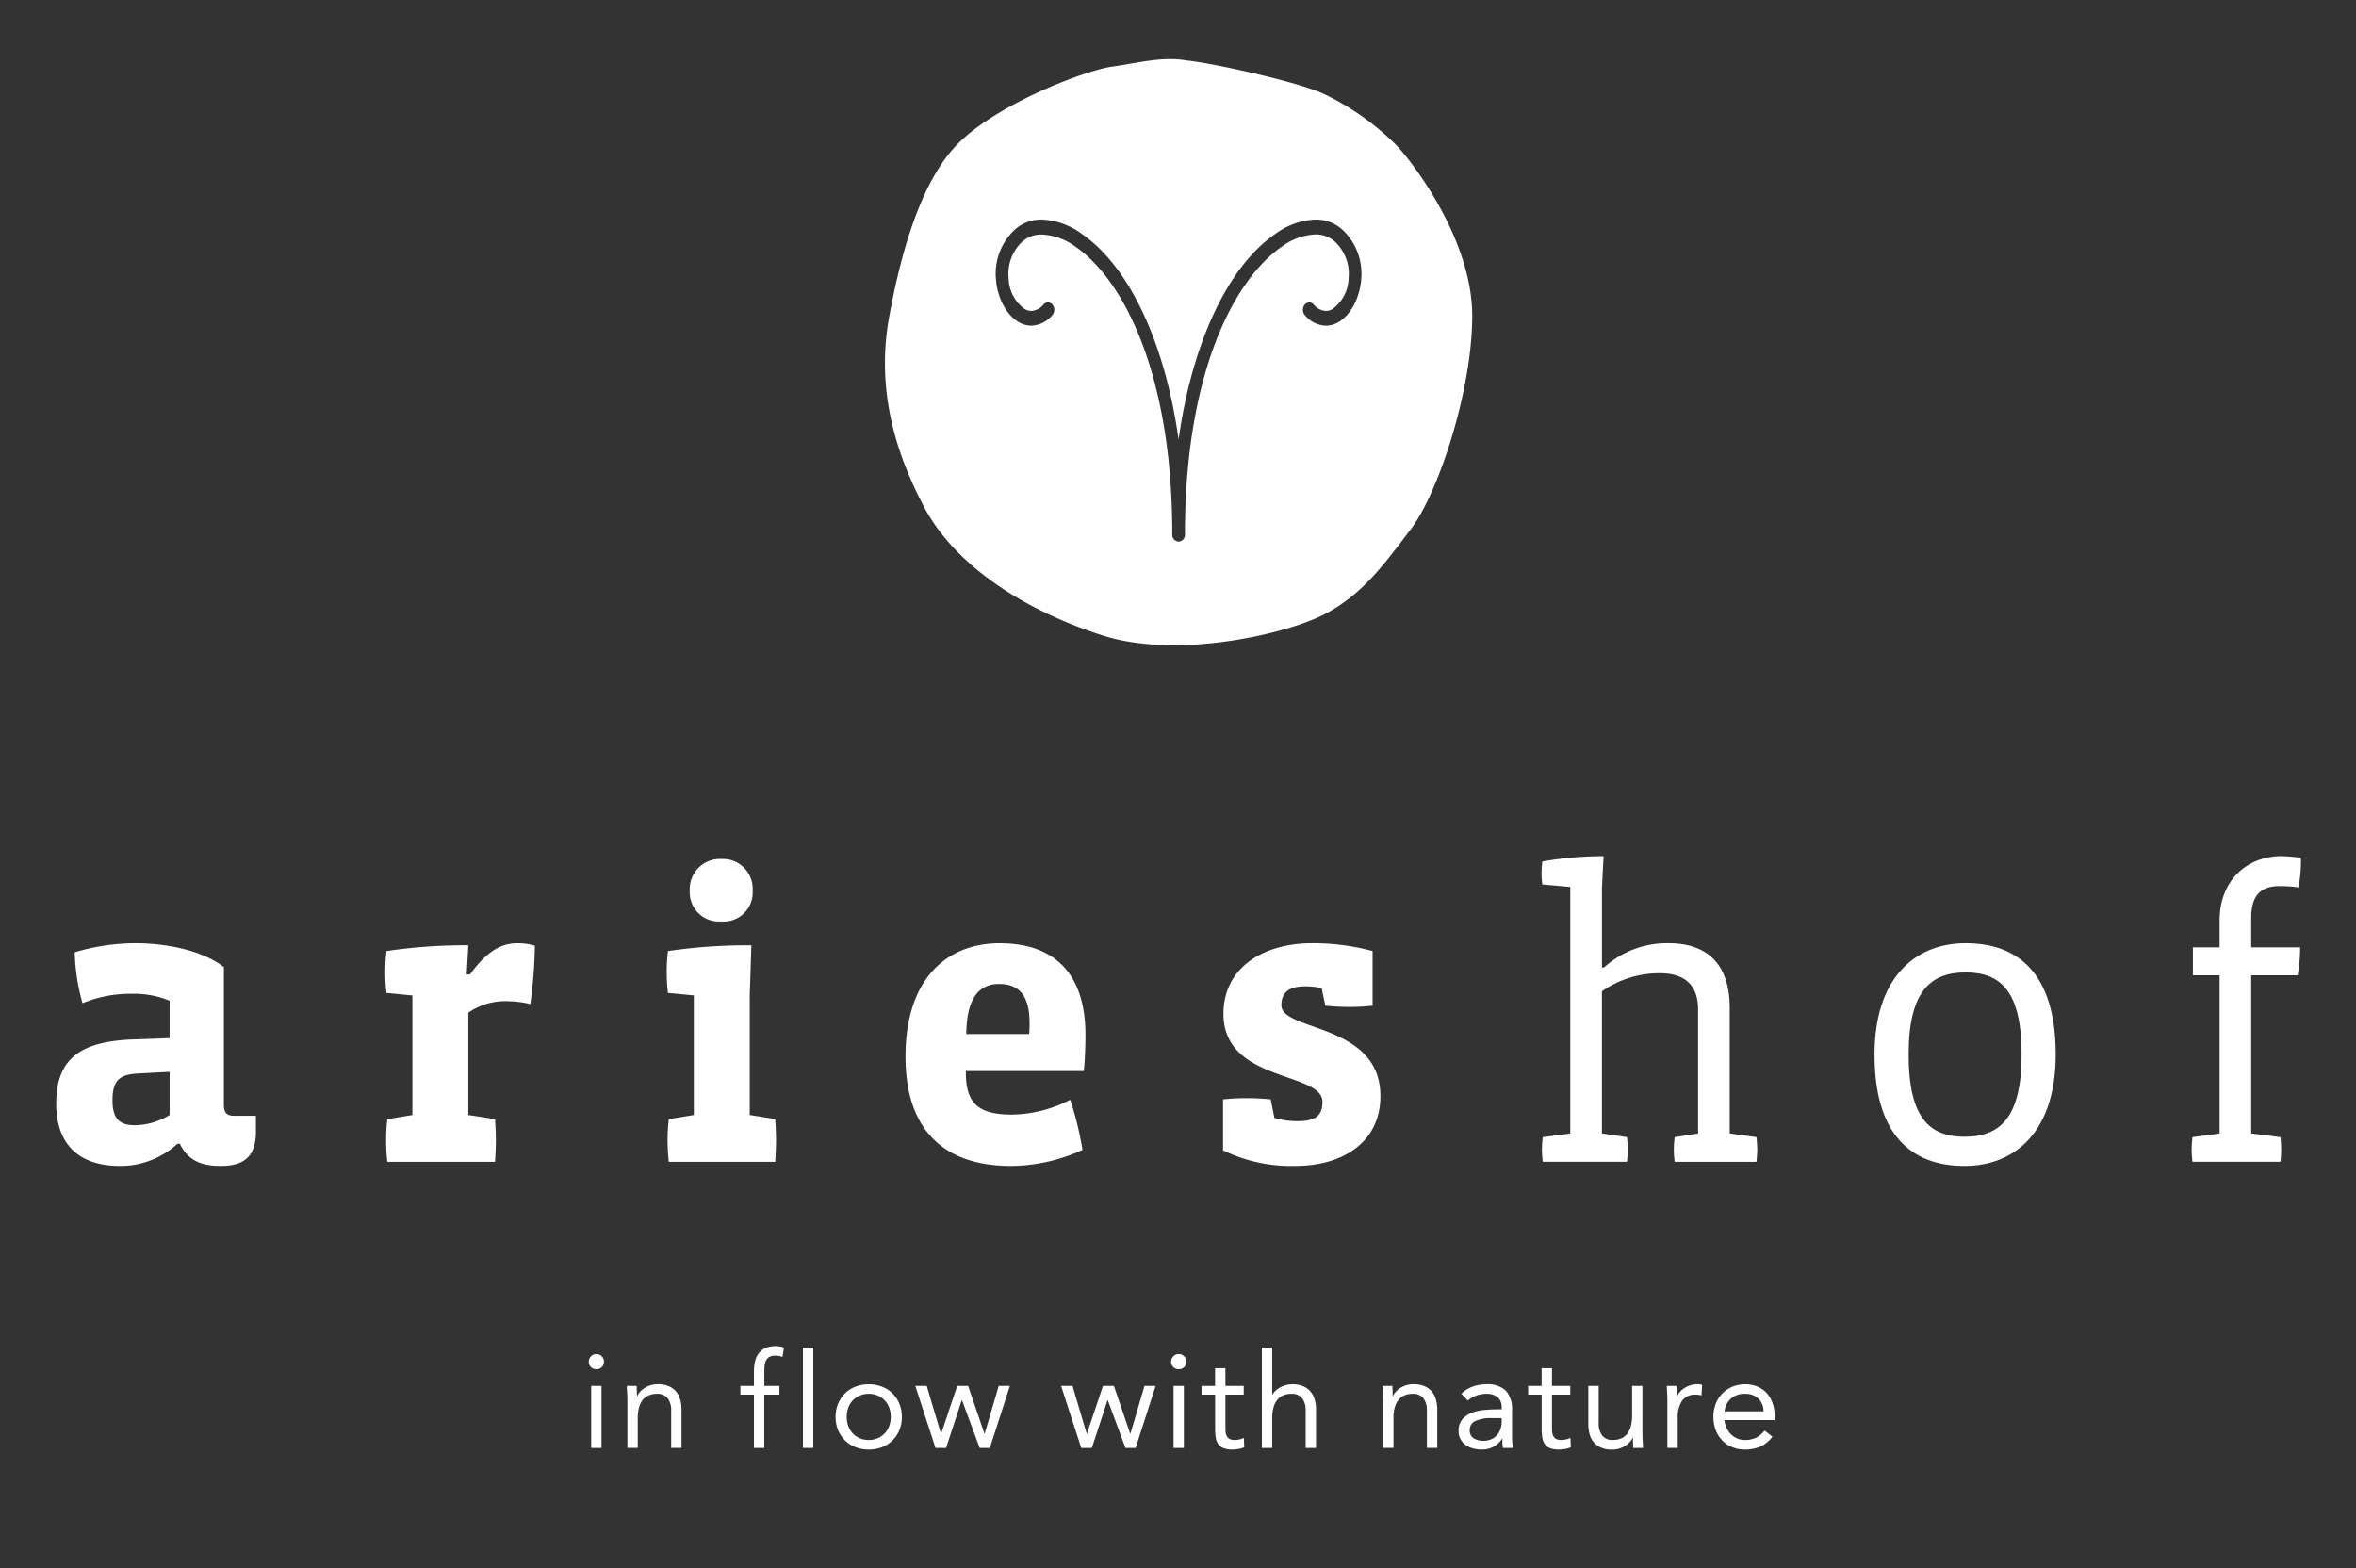
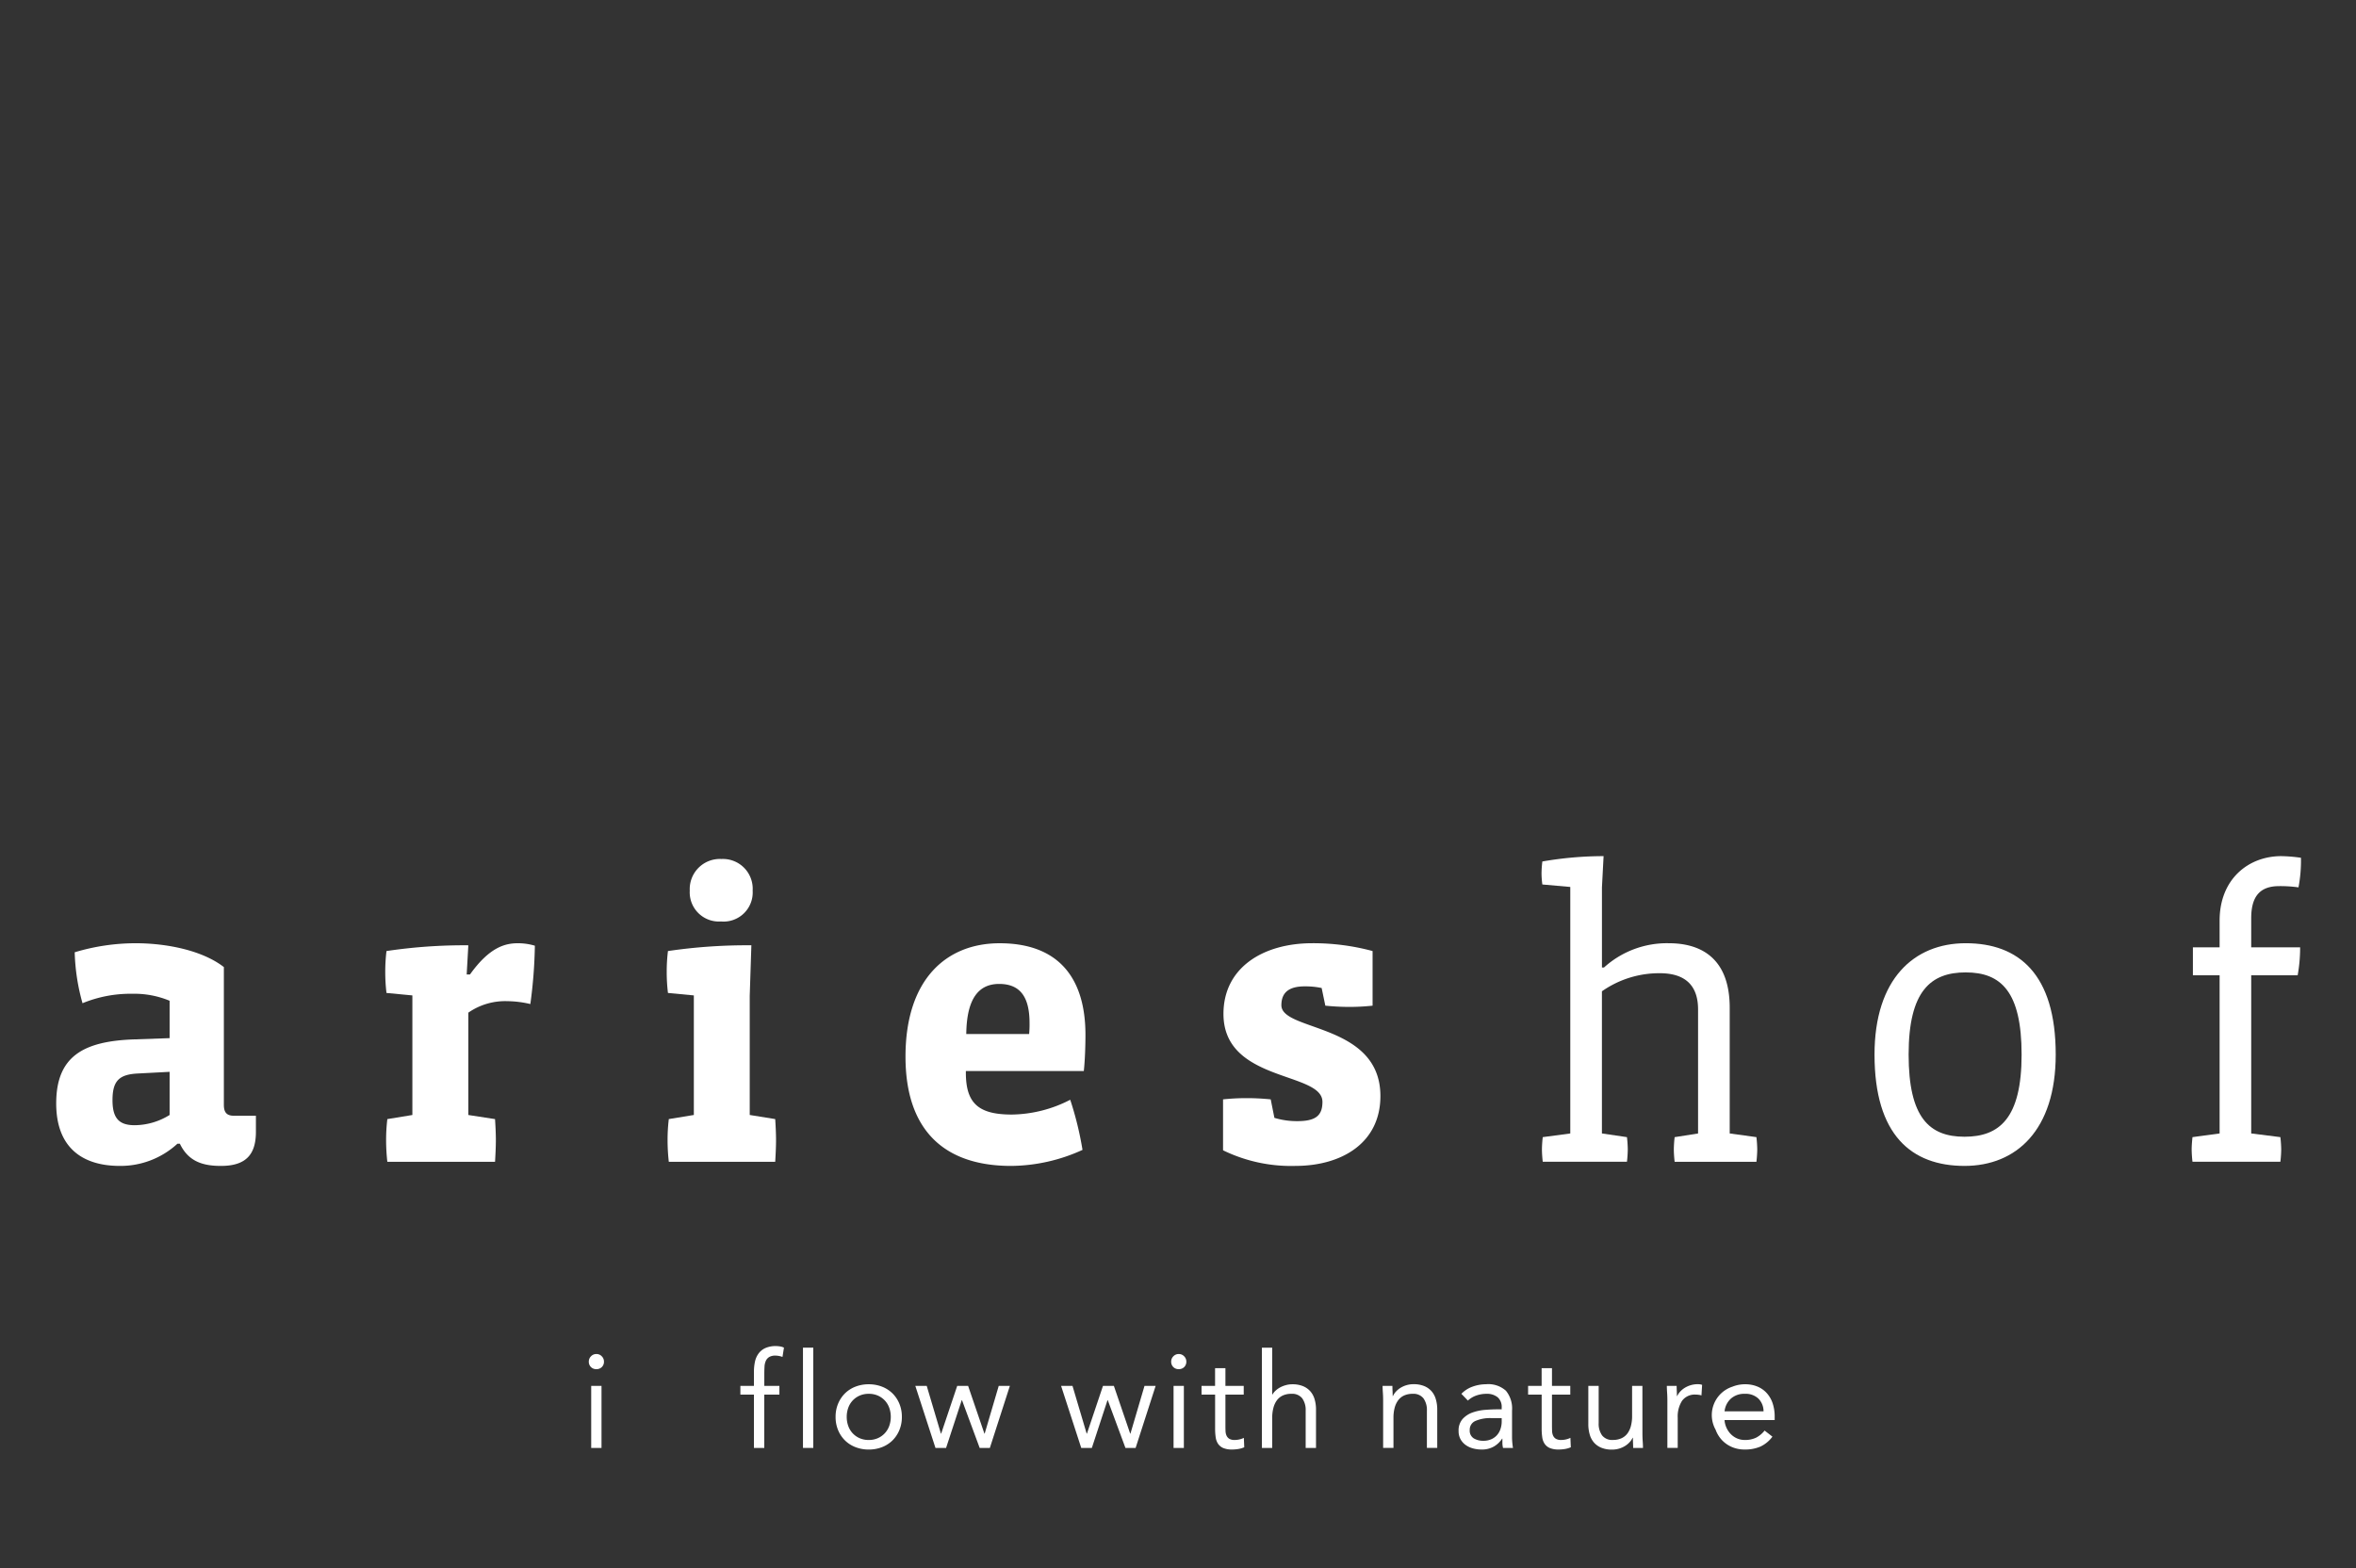
<svg xmlns="http://www.w3.org/2000/svg" width="320" height="213" viewBox="0 0 320 213">
  <rect x="0" y="0" width="320" height="213" fill="#333333" stroke="none" />
  <defs>
    <clipPath id="clip-path">
      <path id="Pfad_4" data-name="Pfad 4" d="M0,14.605H304.89V-174.261H0Z" transform="translate(0 174.261)" fill="none" />
    </clipPath>
    <clipPath id="clip-Web_1920_1">
      <rect width="320" height="213" />
    </clipPath>
  </defs>
  <g id="Web_1920_1" data-name="Web 1920 – 1" clip-path="url(#clip-Web_1920_1)">
    <g id="Gruppe_28" data-name="Gruppe 28" transform="translate(7.634 182.293)">
      <g id="Gruppe_4" data-name="Gruppe 4" transform="translate(0 -174.261)" clip-path="url(#clip-path)">
        <g id="Gruppe_1" data-name="Gruppe 1" transform="translate(72.34 175.894)">
          <path id="Pfad_1" data-name="Pfad 1" d="M0,.079A1,1,0,0,1,.3-.641a.981.981,0,0,1,.73-.307.979.979,0,0,1,.729.307,1,1,0,0,1,.3.721,1,1,0,0,1-.288.739,1,1,0,0,1-.738.288A1,1,0,0,1,.288.819,1,1,0,0,1,0,.079m.325,3.3h1.4v8.431H.325Z" transform="translate(0 0.948)" fill="#fff" />
        </g>
        <g id="Gruppe_2" data-name="Gruppe 2" transform="translate(77.511 180.002)">
-           <path id="Pfad_2" data-name="Pfad 2" d="M.006.171q0-.577-.036-1.081c-.025-.336-.036-.643-.036-.919H1.266q0,.343.018.684t.018.7h.036a2.407,2.407,0,0,1,.405-.6,2.923,2.923,0,0,1,.622-.514,3.319,3.319,0,0,1,.81-.36,3.374,3.374,0,0,1,.973-.135,3.7,3.7,0,0,1,1.432.253,2.686,2.686,0,0,1,1,.7A2.829,2.829,0,0,1,7.166,0a4.885,4.885,0,0,1,.19,1.4V6.6H5.95V1.54A2.694,2.694,0,0,0,5.482-.134,1.719,1.719,0,0,0,4.023-.748a2.755,2.755,0,0,0-1.18.234,2.085,2.085,0,0,0-.811.668A2.978,2.978,0,0,0,1.564,1.18,5.273,5.273,0,0,0,1.41,2.5V6.6H.006Z" transform="translate(0.066 2.045)" fill="#fff" />
-         </g>
+           </g>
        <g id="Gruppe_3" data-name="Gruppe 3" transform="translate(92.931 174.813)">
          <path id="Pfad_3" data-name="Pfad 3" d="M.142.51H-1.7V-.679H.142V-2.57A6.42,6.42,0,0,1,.286-3.985a2.858,2.858,0,0,1,.5-1.108,2.333,2.333,0,0,1,.928-.729,3.437,3.437,0,0,1,1.423-.262,3.361,3.361,0,0,1,.577.054,1.637,1.637,0,0,1,.505.163l-.2,1.26a2.867,2.867,0,0,0-.955-.18,1.6,1.6,0,0,0-.846.19,1.176,1.176,0,0,0-.46.522,2.214,2.214,0,0,0-.181.8c-.017.312-.027.648-.027,1.009V-.679H3.6V.51H1.547V7.753H.142Z" transform="translate(1.696 6.084)" fill="#fff" />
        </g>
      </g>
      <path id="Pfad_5" data-name="Pfad 5" d="M93.585.853h1.4v-13.62h-1.4Z" transform="translate(7.844 13.535)" fill="#fff" />
      <g id="Gruppe_6" data-name="Gruppe 6" transform="translate(0 -174.261)" clip-path="url(#clip-path)">
        <g id="Gruppe_5" data-name="Gruppe 5" transform="translate(105.859 180.003)">
          <path id="Pfad_6" data-name="Pfad 6" d="M0,.343a4.6,4.6,0,0,1,.342-1.8,4.273,4.273,0,0,1,.936-1.4A4.156,4.156,0,0,1,2.7-3.765a4.915,4.915,0,0,1,1.8-.324,4.913,4.913,0,0,1,1.8.324,4.167,4.167,0,0,1,1.423.909,4.256,4.256,0,0,1,.936,1.4,4.581,4.581,0,0,1,.342,1.8,4.577,4.577,0,0,1-.342,1.8,4.256,4.256,0,0,1-.936,1.4,4.167,4.167,0,0,1-1.423.909,4.891,4.891,0,0,1-1.8.324A4.892,4.892,0,0,1,2.7,4.45a4.156,4.156,0,0,1-1.423-.909,4.273,4.273,0,0,1-.936-1.4A4.6,4.6,0,0,1,0,.343m1.513,0a3.56,3.56,0,0,0,.208,1.234,2.857,2.857,0,0,0,.6.991,2.873,2.873,0,0,0,.946.667A3.009,3.009,0,0,0,4.5,3.478a3.008,3.008,0,0,0,1.233-.244,2.848,2.848,0,0,0,1.55-1.657A3.586,3.586,0,0,0,7.495.343,3.59,3.59,0,0,0,7.288-.892a2.893,2.893,0,0,0-.6-.991,2.889,2.889,0,0,0-.946-.667A3.008,3.008,0,0,0,4.5-2.793a3.009,3.009,0,0,0-1.234.244,2.889,2.889,0,0,0-.946.667,2.857,2.857,0,0,0-.6.991A3.565,3.565,0,0,0,1.513.343" transform="translate(0 4.089)" fill="#fff" />
        </g>
      </g>
      <g id="Gruppe_7" data-name="Gruppe 7" transform="translate(116.687 5.958)">
        <path id="Pfad_8" data-name="Pfad 8" d="M.876,0l-1.91,6.486h-.036L-3.285,0H-4.763l-2.18,6.486h-.036L-8.906,0h-1.549l2.738,8.431h1.441L-4.15,1.947h.037l2.4,6.484H-.33L2.39,0Z" transform="translate(10.455)" fill="#fff" />
      </g>
      <g id="Gruppe_8" data-name="Gruppe 8" transform="translate(136.486 5.958)">
        <path id="Pfad_9" data-name="Pfad 9" d="M.876,0l-1.91,6.486H-1.07L-3.286,0H-4.763l-2.18,6.486h-.037L-8.906,0h-1.549l2.738,8.431h1.441L-4.15,1.947h.037l2.4,6.484H-.331L2.389,0Z" transform="translate(10.455)" fill="#fff" />
      </g>
      <g id="Gruppe_27" data-name="Gruppe 27" transform="translate(0 -174.261)" clip-path="url(#clip-path)">
        <g id="Gruppe_9" data-name="Gruppe 9" transform="translate(151.439 175.894)">
          <path id="Pfad_10" data-name="Pfad 10" d="M0,.079A1,1,0,0,1,.3-.641a.981.981,0,0,1,.73-.307.979.979,0,0,1,.729.307,1,1,0,0,1,.3.721,1,1,0,0,1-.288.739,1,1,0,0,1-.738.288A1,1,0,0,1,.288.819,1,1,0,0,1,0,.079m.324,3.3h1.4v8.431H.324Z" transform="translate(0 0.948)" fill="#fff" />
        </g>
        <g id="Gruppe_10" data-name="Gruppe 10" transform="translate(155.563 177.822)">
          <path id="Pfad_11" data-name="Pfad 11" d="M.443.277H-2.043V4.493c0,.276.005.532.017.765a1.586,1.586,0,0,0,.145.612.962.962,0,0,0,.377.415,1.4,1.4,0,0,0,.721.153,2.918,2.918,0,0,0,.631-.072A2.648,2.648,0,0,0,.46,6.152L.515,7.429a3.171,3.171,0,0,1-.8.235,5.259,5.259,0,0,1-.838.072,3.064,3.064,0,0,1-1.207-.2,1.649,1.649,0,0,1-.7-.559,2.086,2.086,0,0,1-.333-.892,7.835,7.835,0,0,1-.081-1.18V.277H-5.287V-.912h1.838v-2.4h1.406v2.4H.443Z" transform="translate(5.287 3.308)" fill="#fff" />
        </g>
        <g id="Gruppe_11" data-name="Gruppe 11" transform="translate(163.761 175.03)">
          <path id="Pfad_12" data-name="Pfad 12" d="M0,0H1.4V6.36h.037a2.186,2.186,0,0,1,.4-.5,2.951,2.951,0,0,1,.6-.441A3.678,3.678,0,0,1,3.224,5.1a3.253,3.253,0,0,1,.919-.126,3.72,3.72,0,0,1,1.432.251,2.7,2.7,0,0,1,1,.7,2.85,2.85,0,0,1,.586,1.09,4.913,4.913,0,0,1,.189,1.4V13.62H5.945V8.557a2.7,2.7,0,0,0-.468-1.674,1.72,1.72,0,0,0-1.46-.613A2.737,2.737,0,0,0,2.837,6.5a2.09,2.09,0,0,0-.811.667A2.978,2.978,0,0,0,1.559,8.2,5.237,5.237,0,0,0,1.4,9.513V13.62H0Z" fill="#fff" />
        </g>
        <g id="Gruppe_12" data-name="Gruppe 12" transform="translate(180.155 180.002)">
          <path id="Pfad_13" data-name="Pfad 13" d="M.006.171c0-.385-.013-.745-.036-1.081s-.037-.643-.037-.919H1.266q0,.343.018.684c.011.229.018.463.018.7h.036a2.407,2.407,0,0,1,.405-.6,2.943,2.943,0,0,1,.621-.514,3.346,3.346,0,0,1,.811-.36,3.372,3.372,0,0,1,.972-.135,3.7,3.7,0,0,1,1.433.253,2.682,2.682,0,0,1,1,.7A2.816,2.816,0,0,1,7.166,0a4.885,4.885,0,0,1,.189,1.4V6.6H5.95V1.54A2.694,2.694,0,0,0,5.482-.134a1.72,1.72,0,0,0-1.46-.613,2.762,2.762,0,0,0-1.18.234,2.089,2.089,0,0,0-.81.668A2.958,2.958,0,0,0,1.564,1.18,5.222,5.222,0,0,0,1.41,2.5V6.6H.006Z" transform="translate(0.067 2.045)" fill="#fff" />
        </g>
        <g id="Gruppe_13" data-name="Gruppe 13" transform="translate(190.478 180.002)">
          <path id="Pfad_14" data-name="Pfad 14" d="M.029.1a3.958,3.958,0,0,1,1.54-.982A5.421,5.421,0,0,1,3.379-1.2a3.569,3.569,0,0,1,2.7.883A3.8,3.8,0,0,1,6.91,2.371V5.992c0,.241.012.489.037.748s.053.5.089.711H5.686A2.933,2.933,0,0,1,5.6,6.812C5.6,6.577,5.6,6.37,5.6,6.19H5.56A3.3,3.3,0,0,1,4.452,7.252a3.192,3.192,0,0,1-1.667.415,4.438,4.438,0,0,1-1.216-.161,3.078,3.078,0,0,1-.992-.478A2.369,2.369,0,0,1-.1,6.243,2.241,2.241,0,0,1-.349,5.163a2.352,2.352,0,0,1,.54-1.64,3.3,3.3,0,0,1,1.342-.882,6.661,6.661,0,0,1,1.73-.361q.928-.072,1.7-.072h.54V1.956A1.722,1.722,0,0,0,4.956.569,2.313,2.313,0,0,0,3.415.1,4.127,4.127,0,0,0,2.073.326a3.233,3.233,0,0,0-1.162.694ZM4.1,3.4a5.042,5.042,0,0,0-2.144.377,1.285,1.285,0,0,0-.792,1.243A1.224,1.224,0,0,0,1.7,6.145a2.442,2.442,0,0,0,1.323.334A2.58,2.58,0,0,0,4.091,6.27a2.269,2.269,0,0,0,.766-.548,2.4,2.4,0,0,0,.468-.8,3.259,3.259,0,0,0,.18-.982V3.4Z" transform="translate(0.349 1.197)" fill="#fff" />
        </g>
        <g id="Gruppe_14" data-name="Gruppe 14" transform="translate(199.918 177.822)">
          <path id="Pfad_15" data-name="Pfad 15" d="M.443.277H-2.043V4.493c0,.276.007.532.018.765a1.567,1.567,0,0,0,.144.612.965.965,0,0,0,.378.415,1.4,1.4,0,0,0,.721.153,2.915,2.915,0,0,0,.63-.072,2.674,2.674,0,0,0,.613-.216L.516,7.429a3.192,3.192,0,0,1-.8.235,5.259,5.259,0,0,1-.838.072,3.064,3.064,0,0,1-1.207-.2,1.645,1.645,0,0,1-.7-.559,2.086,2.086,0,0,1-.334-.892,7.835,7.835,0,0,1-.081-1.18V.277H-5.286V-.912h1.837v-2.4h1.406v2.4H.443Z" transform="translate(5.286 3.308)" fill="#fff" />
        </g>
        <g id="Gruppe_15" data-name="Gruppe 15" transform="translate(208.097 180.219)">
          <path id="Pfad_16" data-name="Pfad 16" d="M.568.5q0,.577.036,1.081c.025.337.037.643.037.919H-.692c0-.228-.008-.456-.018-.684s-.018-.463-.018-.7H-.765a2.417,2.417,0,0,1-.405.6,2.95,2.95,0,0,1-.622.514,3.309,3.309,0,0,1-.811.36,3.372,3.372,0,0,1-.972.135,3.7,3.7,0,0,1-1.432-.253,2.665,2.665,0,0,1-1-.7A2.845,2.845,0,0,1-6.593.669a4.918,4.918,0,0,1-.189-1.4V-5.934h1.406V-.872A2.7,2.7,0,0,0-4.908.8a1.723,1.723,0,0,0,1.46.612,2.741,2.741,0,0,0,1.179-.234A2.1,2.1,0,0,0-1.458.516,2.993,2.993,0,0,0-.99-.512,5.222,5.222,0,0,0-.836-1.826V-5.934h1.4Z" transform="translate(6.782 5.934)" fill="#fff" />
        </g>
        <g id="Gruppe_16" data-name="Gruppe 16" transform="translate(218.762 180.002)">
          <path id="Pfad_17" data-name="Pfad 17" d="M.006.171c0-.385-.013-.745-.036-1.081s-.037-.643-.037-.919H1.266q0,.343.018.684c.011.229.018.463.018.7h.036a2.407,2.407,0,0,1,.405-.6,2.923,2.923,0,0,1,.622-.514,3.319,3.319,0,0,1,.81-.36,3.372,3.372,0,0,1,.972-.135,2.327,2.327,0,0,1,.288.018,1.287,1.287,0,0,1,.289.073L4.636-.532a2.643,2.643,0,0,0-.757-.107A2.134,2.134,0,0,0,2,.2,3.945,3.945,0,0,0,1.41,2.5V6.6H.006Z" transform="translate(0.067 2.045)" fill="#fff" />
        </g>
        <g id="Gruppe_17" data-name="Gruppe 17" transform="translate(225.085 180.002)">
-           <path id="Pfad_18" data-name="Pfad 18" d="M.62.55A4.279,4.279,0,0,1-1.038,1.91a5.235,5.235,0,0,1-2.09.387,4.369,4.369,0,0,1-1.783-.35A4.027,4.027,0,0,1-6.253,1,4.152,4.152,0,0,1-7.1-.4a4.985,4.985,0,0,1-.3-1.73,4.846,4.846,0,0,1,.324-1.793,4.173,4.173,0,0,1,.9-1.4A4.059,4.059,0,0,1-4.8-6.242a4.538,4.538,0,0,1,1.73-.324,4.279,4.279,0,0,1,1.621.3A3.52,3.52,0,0,1-.182-5.4,3.9,3.9,0,0,1,.637-4.017,5.613,5.613,0,0,1,.926-2.152v.45h-6.81A2.938,2.938,0,0,0-5.623-.666,3,3,0,0,0-5.037.2a2.7,2.7,0,0,0,.846.585A2.59,2.59,0,0,0-3.128,1,3.37,3.37,0,0,0-1.578.677,3.532,3.532,0,0,0-.443-.278ZM-.587-2.891a2.426,2.426,0,0,0-.7-1.729,2.519,2.519,0,0,0-1.838-.649,2.714,2.714,0,0,0-1.891.649,2.716,2.716,0,0,0-.865,1.729Z" transform="translate(7.398 6.566)" fill="#fff" />
+           <path id="Pfad_18" data-name="Pfad 18" d="M.62.55A4.279,4.279,0,0,1-1.038,1.91a5.235,5.235,0,0,1-2.09.387,4.369,4.369,0,0,1-1.783-.35A4.027,4.027,0,0,1-6.253,1,4.152,4.152,0,0,1-7.1-.4A4.059,4.059,0,0,1-4.8-6.242a4.538,4.538,0,0,1,1.73-.324,4.279,4.279,0,0,1,1.621.3A3.52,3.52,0,0,1-.182-5.4,3.9,3.9,0,0,1,.637-4.017,5.613,5.613,0,0,1,.926-2.152v.45h-6.81A2.938,2.938,0,0,0-5.623-.666,3,3,0,0,0-5.037.2a2.7,2.7,0,0,0,.846.585A2.59,2.59,0,0,0-3.128,1,3.37,3.37,0,0,0-1.578.677,3.532,3.532,0,0,0-.443-.278ZM-.587-2.891a2.426,2.426,0,0,0-.7-1.729,2.519,2.519,0,0,0-1.838-.649,2.714,2.714,0,0,0-1.891.649,2.716,2.716,0,0,0-.865,1.729Z" transform="translate(7.398 6.566)" fill="#fff" />
        </g>
        <g id="Gruppe_18" data-name="Gruppe 18" transform="translate(112.561 0)">
-           <path id="Pfad_19" data-name="Pfad 19" d="M6.168,2.7c0-10.2-7.885-20.641-10.325-23.2a35.887,35.887,0,0,0-9.852-6.952c-3.478-1.624-15.075-4.175-18.578-4.527l-.083-.008L-32.815-32l-.435-.043-.125-.013-.547-.055h0l.547.055.125.013.435.043.145.015.083.008c-3.352-.59-6.7.352-10.2.838s-15.37,4.935-20.85,10.414c-4.871,4.871-7.654,14.147-9.37,23.461s.44,17.821,4.731,25.938,13.915,14.147,24.256,17.444,25.375-.282,30.4-3.026,7.73-6.533,11.44-11.4S6.168,12.9,6.168,2.7M-8.918-2.177c-.216,2.544-1.49,4.87-3.171,5.788a3.334,3.334,0,0,1-1.612.43,3.92,3.92,0,0,1-2.852-1.417,1.076,1.076,0,0,1-.272-.644,1.141,1.141,0,0,1,.154-.678.843.843,0,0,1,.632-.417A.716.716,0,0,1-15.956.88a.779.779,0,0,1,.577.268,2.324,2.324,0,0,0,1.669.887,1.832,1.832,0,0,0,.884-.242,5.311,5.311,0,0,0,2.2-4.172,5.987,5.987,0,0,0-1.837-4.979,3.8,3.8,0,0,0-2.679-1,8.34,8.34,0,0,0-4.579,1.679c-6.347,4.389-13.128,16.953-13.128,39.051a.932.932,0,0,1-.862,1,.931.931,0,0,1-.861-1c0-22.1-6.781-34.662-13.129-39.051A8.331,8.331,0,0,0-52.288-8.34a3.8,3.8,0,0,0-2.676.982A5.991,5.991,0,0,0-56.8-2.378a5.321,5.321,0,0,0,2.2,4.172,1.835,1.835,0,0,0,.883.241,2.332,2.332,0,0,0,1.671-.888.8.8,0,0,1,.589-.266.56.56,0,0,1,.074,0,.842.842,0,0,1,.626.416,1.134,1.134,0,0,1,.155.678,1.072,1.072,0,0,1-.271.645,3.921,3.921,0,0,1-2.85,1.418,3.342,3.342,0,0,1-1.615-.431h0C-57.023,2.692-58.3.366-58.513-2.177a8.177,8.177,0,0,1,2.465-6.748,5.358,5.358,0,0,1,3.763-1.457A9.857,9.857,0,0,1-46.82-8.4c6.426,4.444,11.272,14.8,13.105,27.9C-31.881,6.4-27.036-3.961-20.611-8.4a9.852,9.852,0,0,1,5.468-1.979,5.353,5.353,0,0,1,3.762,1.458A8.172,8.172,0,0,1-8.918-2.177" transform="translate(73.599 32.168)" fill="#fff" />
-         </g>
+           </g>
        <g id="Gruppe_19" data-name="Gruppe 19" transform="translate(0 120.094)">
          <path id="Pfad_20" data-name="Pfad 20" d="M2.1,1.981C2.1,5.05.758,6.613-2.646,6.613c-2.4,0-4.408-.558-5.581-3.014h-.335a11.411,11.411,0,0,1-7.813,3.014c-5.246,0-8.65-2.623-8.65-8.483,0-6.362,3.628-8.483,10.659-8.706l4.744-.167v-5.079A12.5,12.5,0,0,0-14.7-16.77a17.111,17.111,0,0,0-6.752,1.283,28.006,28.006,0,0,1-1.06-6.92,28.781,28.781,0,0,1,8.259-1.228c4.186,0,9.041.949,12,3.237V-1.7C-2.255-.642-1.865-.2-.86-.2H2.1ZM-9.622-6.167l-4.242.223c-2.623.112-3.515,1-3.515,3.628,0,2.456.892,3.4,3.013,3.4A9.1,9.1,0,0,0-9.622-.307Z" transform="translate(25.025 23.635)" fill="#fff" />
        </g>
        <g id="Gruppe_20" data-name="Gruppe 20" transform="translate(44.7 120.094)">
          <path id="Pfad_21" data-name="Pfad 21" d="M1.523.639A14.081,14.081,0,0,0-1.6.249,8.748,8.748,0,0,0-6.9,1.81v13.9l3.628.558c.055.892.112,1.9.112,2.846s-.056,2.008-.112,2.958H-17.9a26.281,26.281,0,0,1-.167-2.958,23.617,23.617,0,0,1,.167-2.846l3.4-.558V-.533l-3.516-.335a23.644,23.644,0,0,1-.167-2.846,22.958,22.958,0,0,1,.167-2.846A71.28,71.28,0,0,1-6.9-7.341l-.223,3.962h.447C-4-7.118-1.881-7.621-.151-7.621a8.116,8.116,0,0,1,2.289.335A65.665,65.665,0,0,1,1.523.639" transform="translate(18.176 7.621)" fill="#fff" />
        </g>
        <g id="Gruppe_21" data-name="Gruppe 21" transform="translate(82.926 108.654)">
          <path id="Pfad_22" data-name="Pfad 22" d="M1.139,3.181H-13.314A26.269,26.269,0,0,1-13.482.223a23.641,23.641,0,0,1,.168-2.846l3.4-.558v-16.24l-3.516-.335a23.407,23.407,0,0,1-.168-2.846,22.755,22.755,0,0,1,.168-2.846A73.7,73.7,0,0,1-2.1-26.23l-.223,6.865V-3.181l3.461.558c.055.893.112,1.9.112,2.846s-.056,2.009-.112,2.958M-6.227-29.466a3.964,3.964,0,0,1-4.241-4.186,4.092,4.092,0,0,1,4.3-4.3,4.047,4.047,0,0,1,4.242,4.3,3.954,3.954,0,0,1-4.3,4.186" transform="translate(13.594 37.949)" fill="#fff" />
        </g>
        <g id="Gruppe_22" data-name="Gruppe 22" transform="translate(115.349 120.094)">
          <path id="Pfad_23" data-name="Pfad 23" d="M1.873,1.342H-14.144v.223c0,4.186,1.73,5.692,6.25,5.692A17.71,17.71,0,0,0,.032,5.248,44.8,44.8,0,0,1,1.7,12.057,23.685,23.685,0,0,1-8,14.234c-9.208,0-14.342-4.967-14.342-14.845,0-10.548,5.581-15.4,12.779-15.4C-1.531-16.014,2.1-11.27,2.1-3.569c0,1.283-.056,3.4-.223,4.911M-14.088-3.68H-5.55a13.471,13.471,0,0,0,.056-1.506c0-3.684-1.395-5.3-4.129-5.3-2.679,0-4.409,1.841-4.465,6.809" transform="translate(22.347 16.014)" fill="#fff" />
        </g>
        <g id="Gruppe_23" data-name="Gruppe 23" transform="translate(158.485 120.093)">
          <path id="Pfad_24" data-name="Pfad 24" d="M.76,2.339A21.055,21.055,0,0,1-9.063.218V-6.7a30.376,30.376,0,0,1,3.181-.167A32.518,32.518,0,0,1-2.589-6.7l.5,2.511a10.529,10.529,0,0,0,3.125.447c2.512,0,3.4-.781,3.4-2.623C4.442-10.5-9.007-8.99-9.007-18.31c0-6.307,5.414-9.6,12.054-9.6a31.077,31.077,0,0,1,8.2,1.061v7.422a29.3,29.3,0,0,1-3.125.168,32.5,32.5,0,0,1-3.293-.168l-.5-2.4a10.763,10.763,0,0,0-2.288-.223c-2.233,0-3.181.893-3.181,2.568,0,3.571,13.45,2.4,13.45,12.333C12.312-.787,7.065,2.339.76,2.339" transform="translate(9.063 27.909)" fill="#fff" />
        </g>
        <g id="Gruppe_24" data-name="Gruppe 24" transform="translate(201.741 108.262)">
          <path id="Pfad_25" data-name="Pfad 25" d="M2.257,3.211H-8.849A15.941,15.941,0,0,1-8.96,1.536,15.92,15.92,0,0,1-8.849-.137l3.181-.5V-17.493c0-3.014-1.506-4.912-5.189-4.912a13.529,13.529,0,0,0-7.87,2.456V-.64l3.4.5a15.634,15.634,0,0,1,.112,1.673,15.655,15.655,0,0,1-.112,1.674H-26.763a15.949,15.949,0,0,1-.111-1.674,15.928,15.928,0,0,1,.111-1.673l3.739-.5V-34.124l-3.794-.335a11.98,11.98,0,0,1-.112-1.506,14.878,14.878,0,0,1,.112-1.618A48.768,48.768,0,0,1-18.5-38.31l-.223,4.242v10.883h.28A12.714,12.714,0,0,1-9.63-26.478c4.577,0,8.26,2.232,8.26,8.762V-.64l3.628.5a15.919,15.919,0,0,1,.112,1.673,15.941,15.941,0,0,1-.112,1.674" transform="translate(26.93 38.31)" fill="#fff" />
        </g>
        <g id="Gruppe_25" data-name="Gruppe 25" transform="translate(246.97 120.093)">
          <path id="Pfad_26" data-name="Pfad 26" d="M.945,2.339c-7.2,0-12.222-4.186-12.222-15.124,0-10.269,5.358-15.125,12.39-15.125,7.2,0,12.221,4.186,12.221,15.125C13.334-2.516,7.977,2.339.945,2.339m.168-26.286c-4.744,0-7.758,2.511-7.758,11.162,0,8.538,2.791,11.161,7.59,11.161C5.689-1.623,8.7-4.135,8.7-12.784c0-8.539-2.79-11.162-7.589-11.162" transform="translate(11.277 27.909)" fill="#fff" />
        </g>
        <g id="Gruppe_26" data-name="Gruppe 26" transform="translate(290.045 108.263)">
          <path id="Pfad_27" data-name="Pfad 27" d="M1.122.328A17.738,17.738,0,0,0-1.5.16C-4.068.16-5.3,1.5-5.3,4.514V8.476H1.345A21.324,21.324,0,0,1,1.01,12.27H-5.3V33.756l3.962.5a16.686,16.686,0,0,1,.113,1.673,15.646,15.646,0,0,1-.113,1.674H-13.276a15.941,15.941,0,0,1-.112-1.674c0-.5.056-1.172.112-1.673l3.684-.5V12.27H-13.22V8.476h3.628V4.849c0-5.692,3.961-8.762,8.371-8.762a20.8,20.8,0,0,1,2.678.222A19.5,19.5,0,0,1,1.122.328" transform="translate(13.388 3.913)" fill="#fff" />
        </g>
      </g>
    </g>
  </g>
</svg>